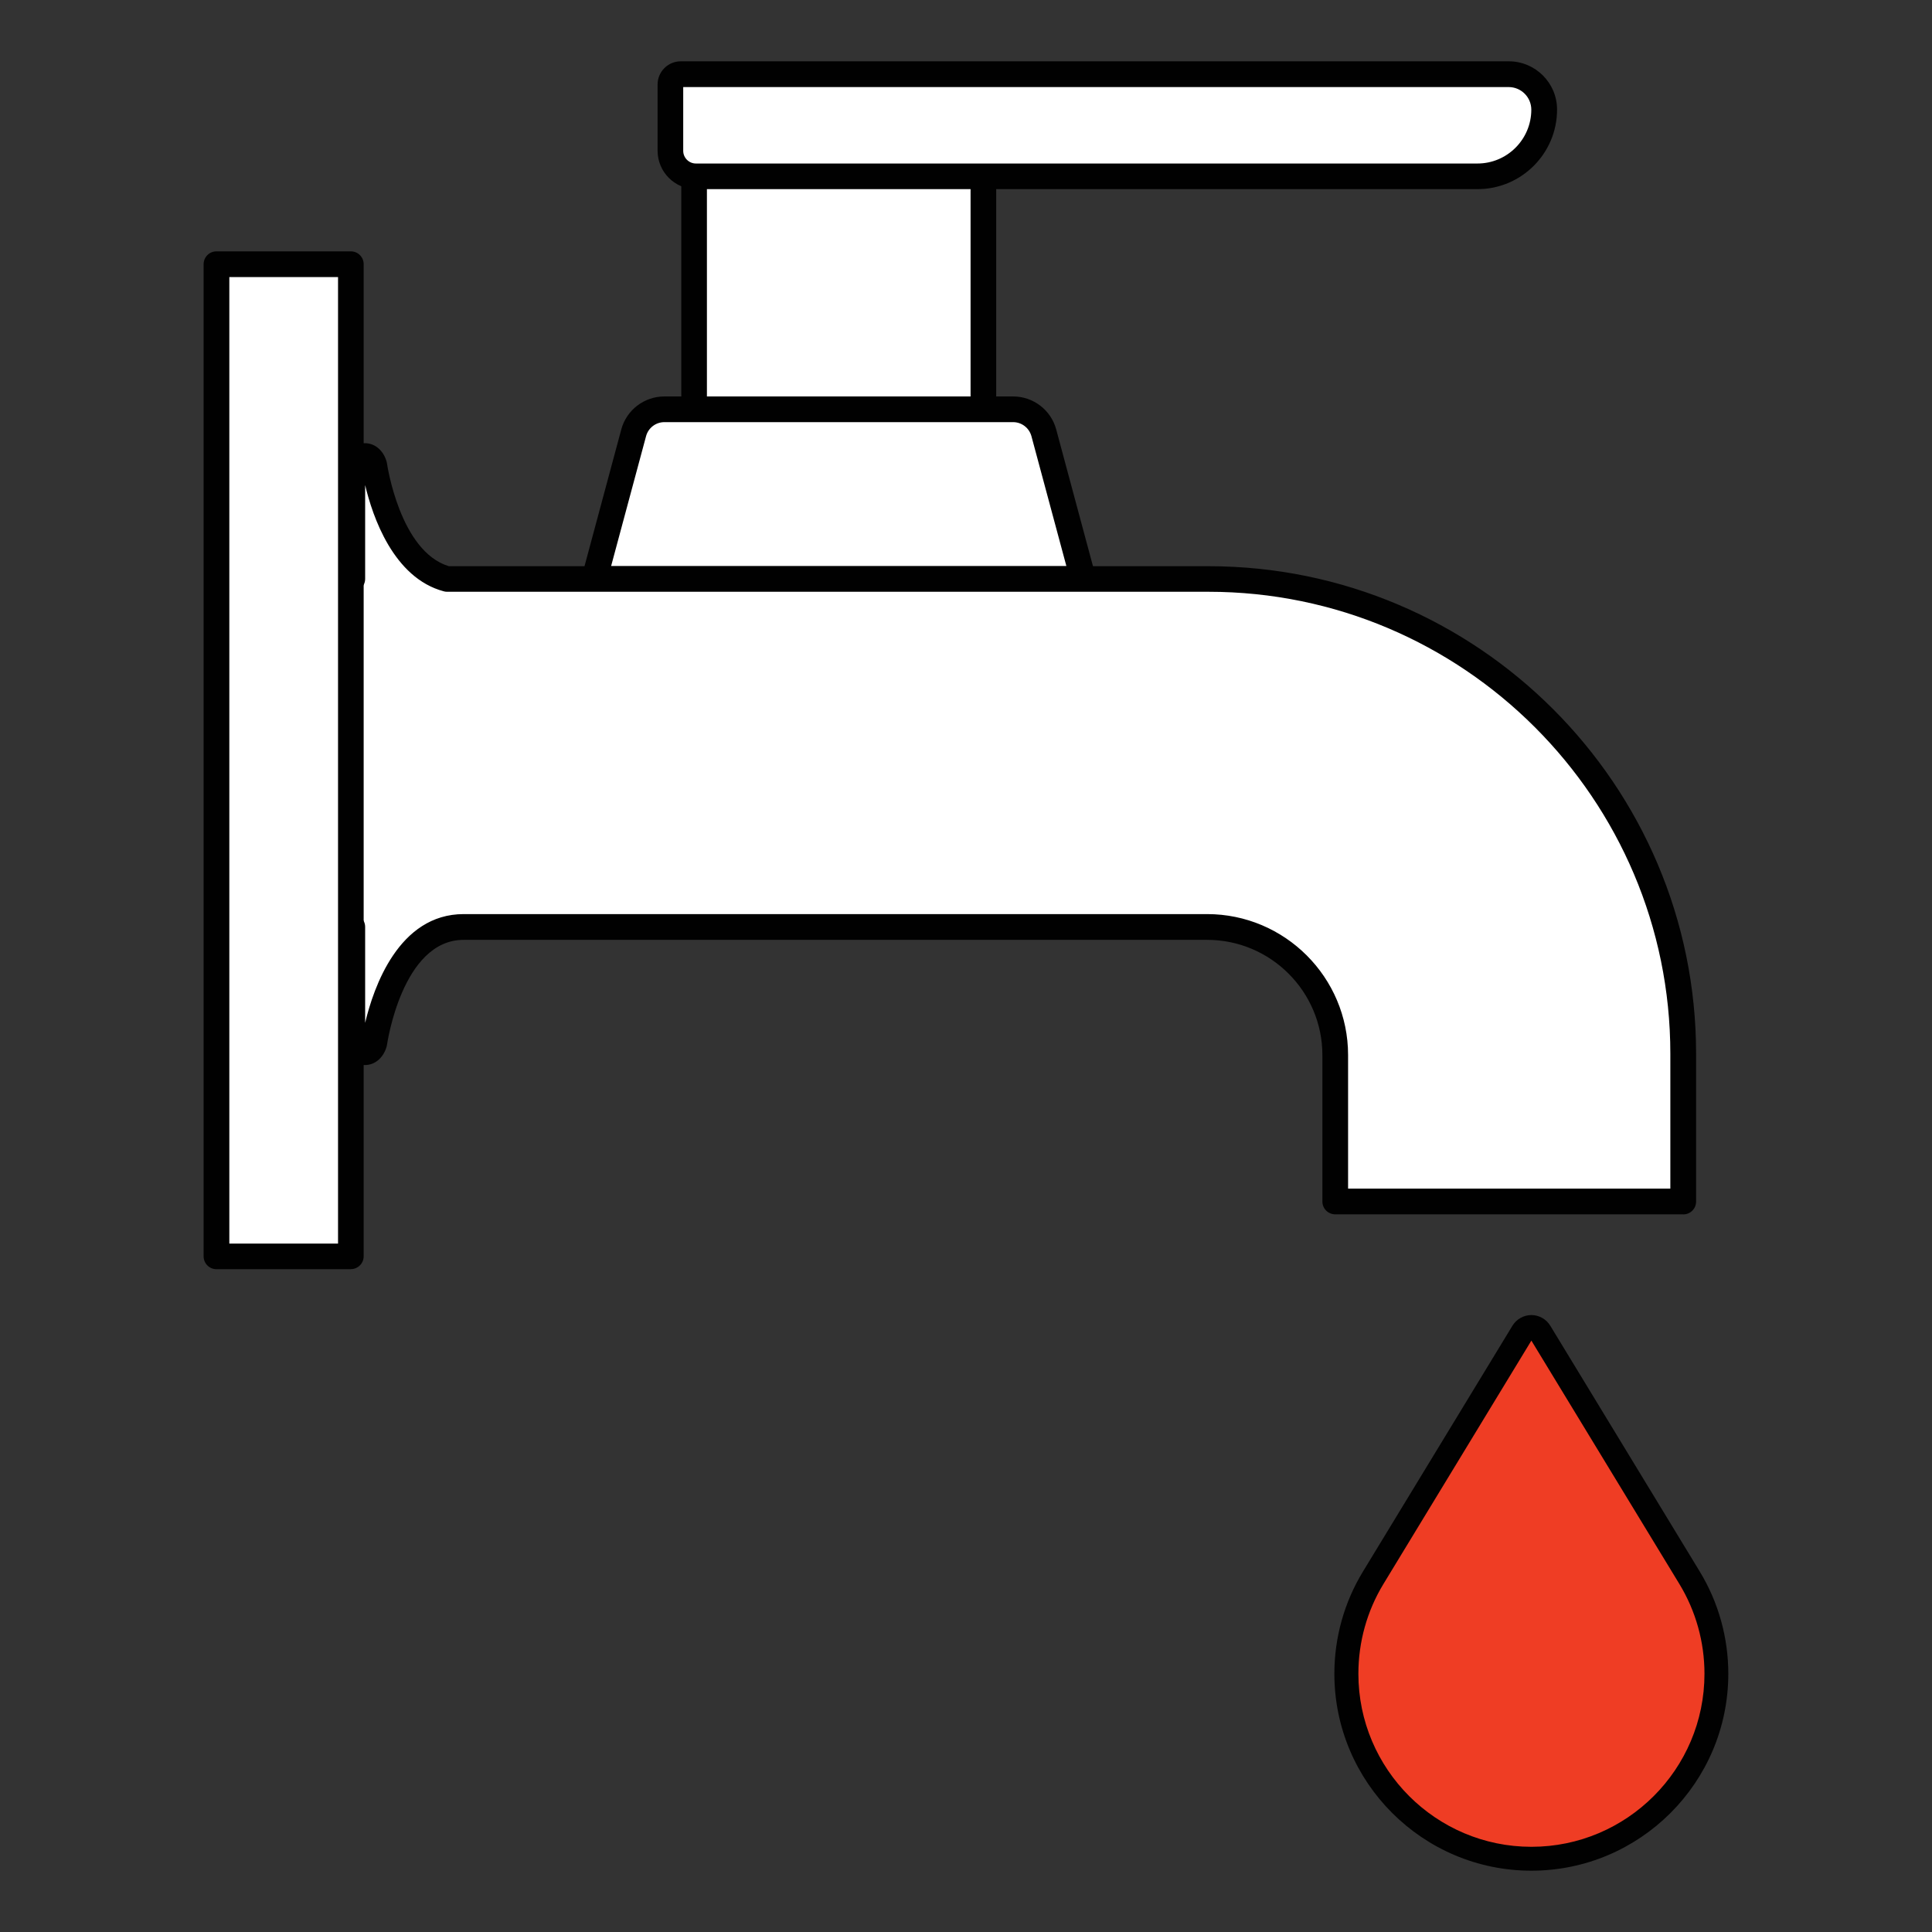
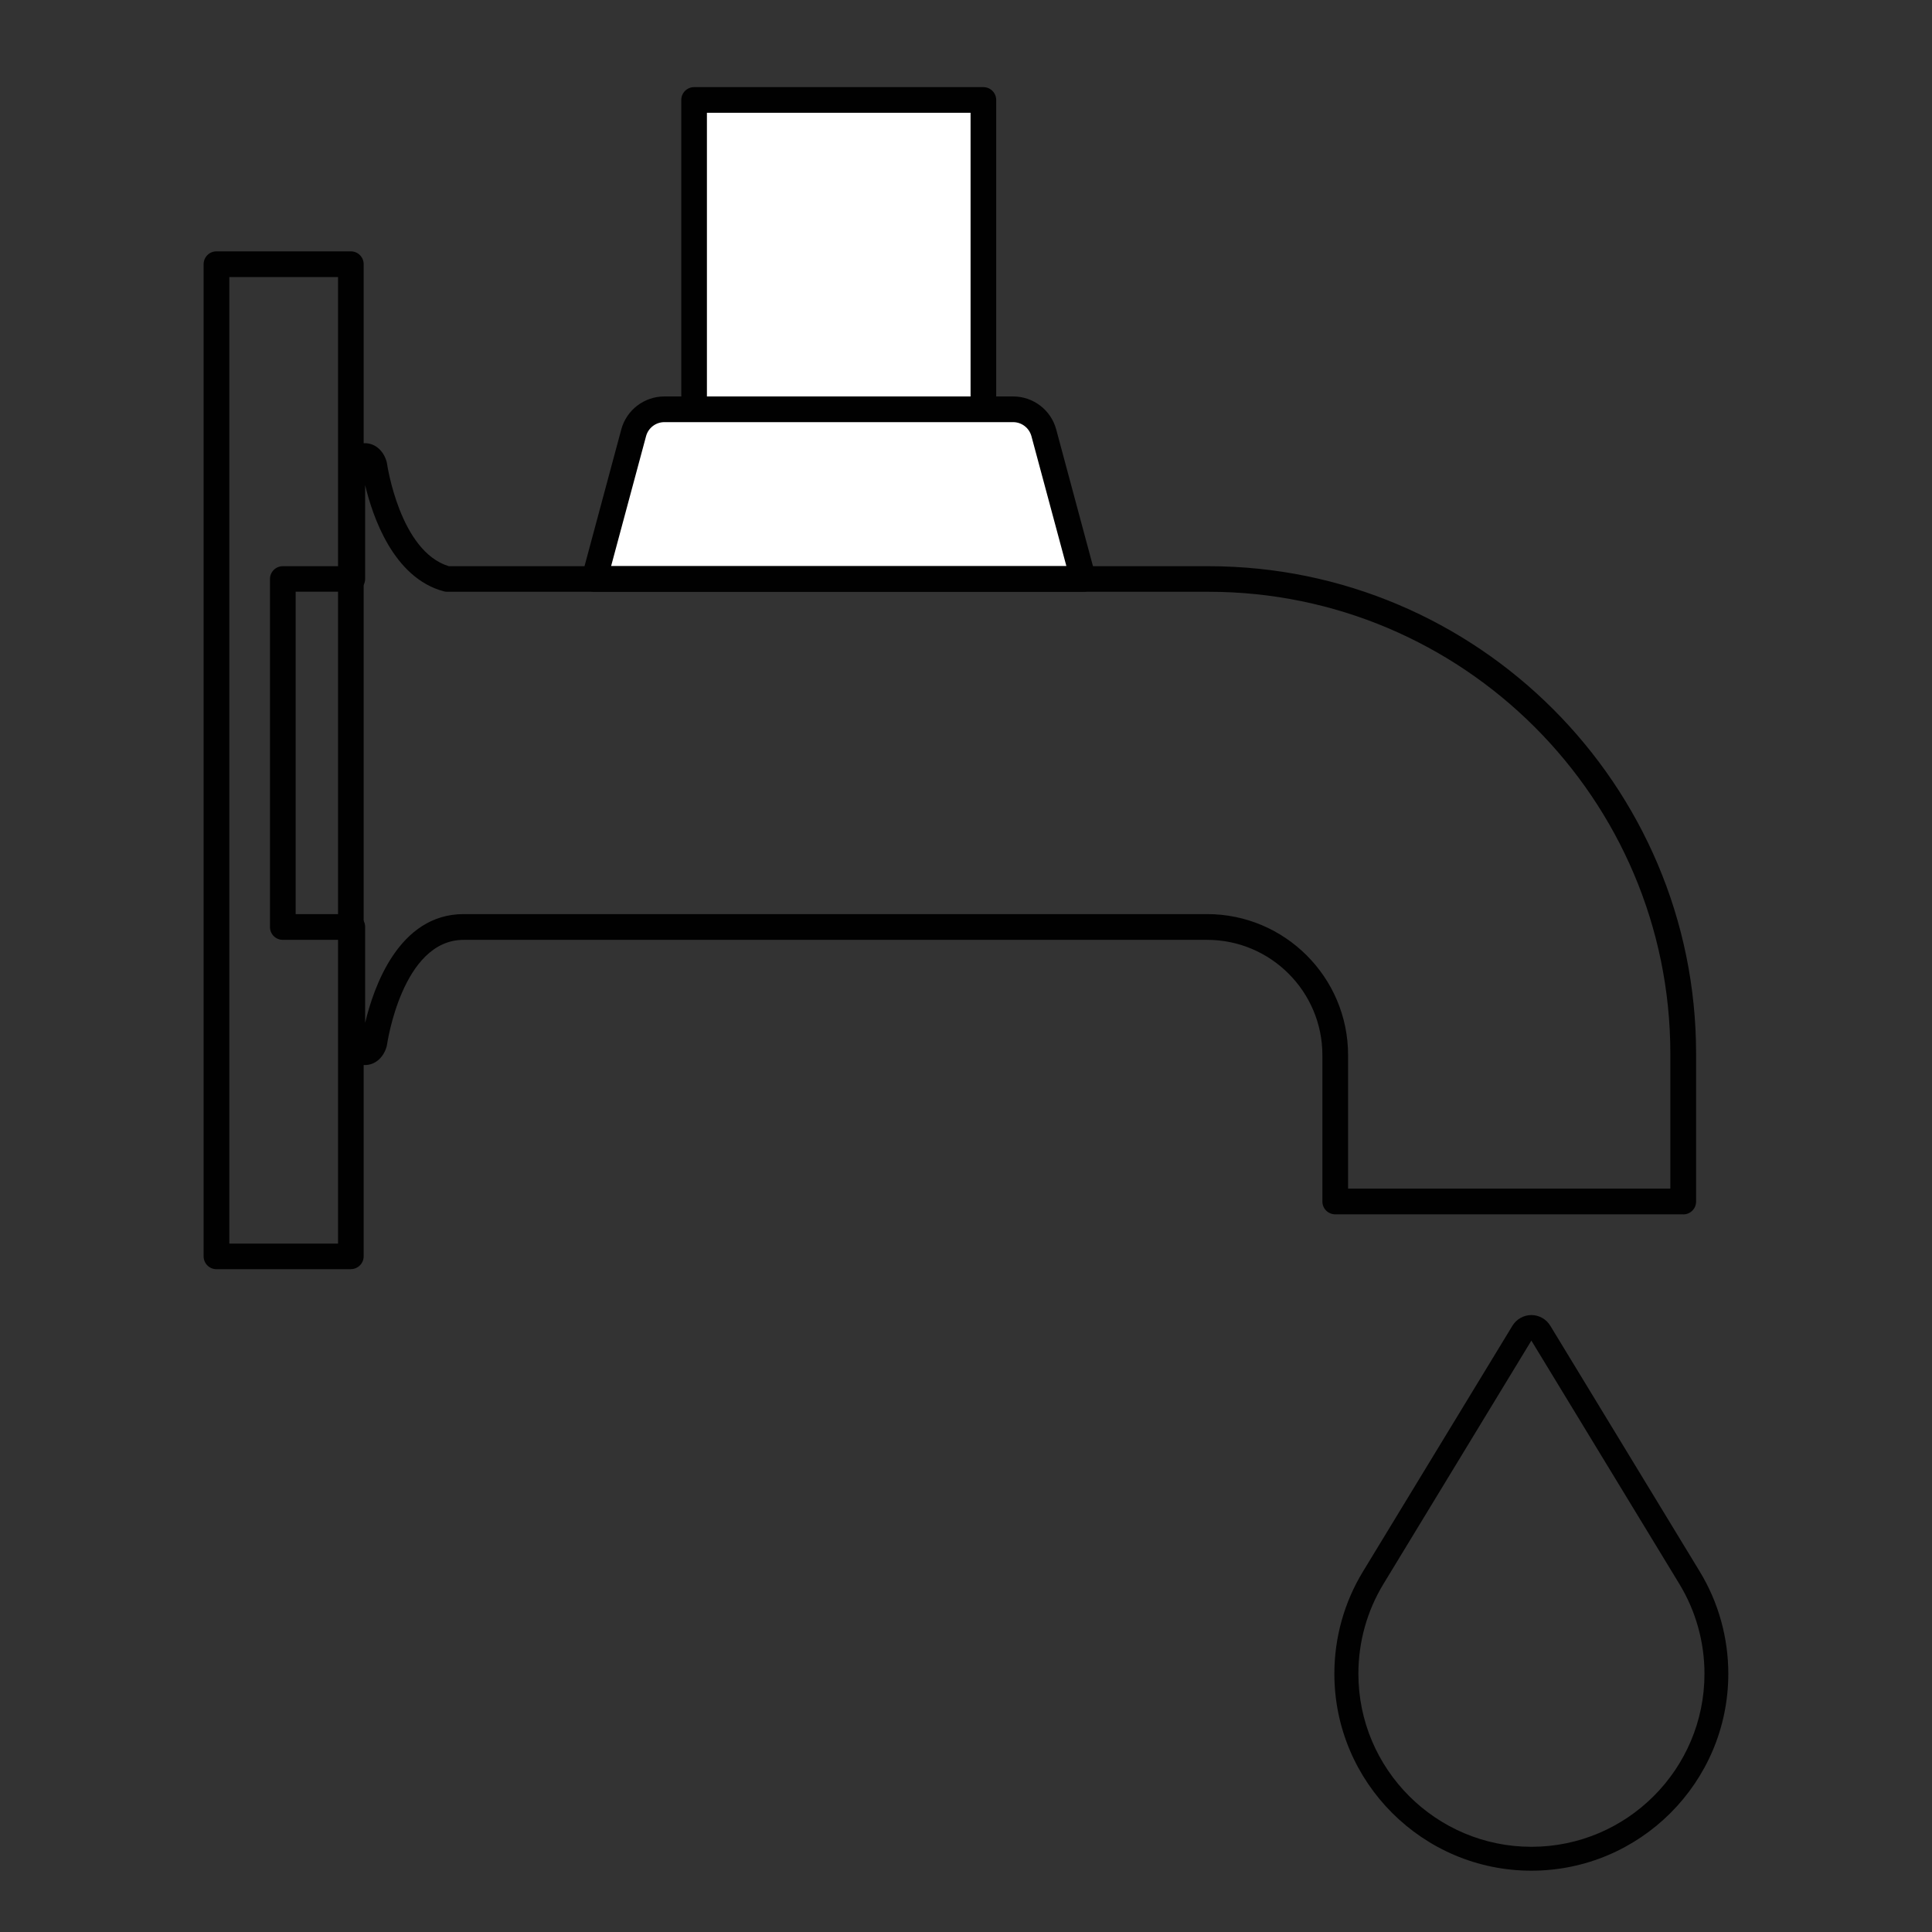
<svg xmlns="http://www.w3.org/2000/svg" id="Layer_1" data-name="Layer 1" viewBox="0 0 300 300">
  <rect x="0" y="0" width="300" height="300" fill="#333333" stroke="none" />
  <defs>
    <style>      .cls-1 {        fill: #010101;      }      .cls-2 {        fill: #fff;      }      .cls-3 {        fill: #ef3d24;      }    </style>
  </defs>
  <g>
    <g>
      <rect class="cls-2" x="107.78" y="15.52" width="44.92" height="48.03" />
      <path class="cls-1" d="M152.7,65.55h-44.92c-1.1,0-1.99-.89-1.99-1.99V15.52c0-1.1.89-1.99,1.99-1.99h44.92c1.1,0,1.99.89,1.99,1.99v48.03c0,1.1-.89,1.99-1.99,1.99ZM109.77,61.56h40.94V17.51h-40.94v44.05Z" />
    </g>
    <g>
      <path class="cls-2" d="M162.09,67.21c-.58-2.15-2.53-3.65-4.77-3.65h-54.16c-2.23,0-4.19,1.5-4.76,3.65l-6.1,22.69h75.9l-6.1-22.69Z" />
      <path class="cls-1" d="M168.19,91.89h-75.9c-.62,0-1.2-.29-1.58-.78-.38-.49-.5-1.13-.34-1.73l6.1-22.69c.81-3.02,3.56-5.13,6.69-5.13h54.16c3.13,0,5.88,2.11,6.69,5.13l6.1,22.69c.16.6.03,1.24-.34,1.73-.38.49-.96.78-1.58.78ZM94.89,87.91h70.7l-5.43-20.18c-.35-1.28-1.51-2.18-2.84-2.18h-54.16c-1.33,0-2.5.9-2.84,2.18l-5.43,20.18Z" />
    </g>
    <g>
-       <path class="cls-2" d="M187.65,89.9h-118.23c-9.22-2.45-11.31-17.69-11.31-17.69-.25-.85-.81-1.41-1.43-1.41h-1.98v19.1h-10.79v54.04h10.79v19.44h1.98c.62,0,1.19-.56,1.43-1.41,0,0,2.46-18.03,13.88-18.03h115.44c10.99,0,19.9,8.91,19.9,19.9v22.73h54.04v-22.95c0-40.71-33.01-73.72-73.72-73.72Z" />
      <path class="cls-1" d="M261.37,188.56h-54.04c-1.1,0-1.99-.89-1.99-1.99v-22.73c0-9.87-8.03-17.9-17.9-17.9h-115.44c-9.57,0-11.88,16.15-11.91,16.31-.01.09-.03.19-.06.28-.5,1.73-1.81,2.85-3.35,2.85h-1.98c-1.1,0-1.99-.89-1.99-1.99v-17.45h-8.8c-1.1,0-1.99-.89-1.99-1.99v-54.04c0-1.1.89-1.99,1.99-1.99h8.8v-17.11c0-1.1.89-1.99,1.99-1.99h1.98c1.54,0,2.85,1.12,3.35,2.85.03.09.05.18.06.28.02.14,1.99,13.68,9.61,15.97h117.96c41.75,0,75.71,33.96,75.71,75.71v22.95c0,1.1-.89,1.99-1.99,1.99ZM209.32,184.57h50.05v-20.95c0-39.55-32.18-71.73-71.72-71.73h-118.23c-.17,0-.34-.02-.51-.07-7.82-2.08-11.06-11.63-12.21-16.5v14.57c0,1.1-.89,1.99-1.99,1.99h-8.8v50.06h8.8c1.1,0,1.99.89,1.99,1.99v14.9c1.3-5.49,5.21-16.89,15.3-16.89h115.44c12.07,0,21.89,9.82,21.89,21.89v20.74Z" />
    </g>
    <g>
-       <path class="cls-2" d="M239.79,17.02c0,5.72-4.64,10.36-10.36,10.36h-121.36c-2.19,0-3.97-1.78-3.97-3.97v-10.29c0-.89.72-1.61,1.61-1.61h128.57c3.04,0,5.51,2.47,5.51,5.51Z" />
-       <path class="cls-1" d="M229.43,29.37h-121.36c-3.29,0-5.96-2.67-5.96-5.96v-10.29c0-1.99,1.62-3.6,3.6-3.6h128.57c4.14,0,7.5,3.36,7.5,7.5,0,6.81-5.54,12.35-12.35,12.35ZM106.09,13.51v9.91c0,1.09.89,1.97,1.97,1.97h121.36c4.61,0,8.36-3.75,8.36-8.36,0-1.94-1.58-3.51-3.51-3.51H106.09Z" />
-     </g>
+       </g>
    <g>
-       <rect class="cls-2" x="33.62" y="41.02" width="20.87" height="154.06" />
      <path class="cls-1" d="M54.48,197.08h-20.87c-1.1,0-1.99-.89-1.99-1.99V41.02c0-1.1.89-1.99,1.99-1.99h20.87c1.1,0,1.99.89,1.99,1.99v154.06c0,1.1-.89,1.99-1.99,1.99ZM35.61,193.1h16.88V43.02h-16.88v150.08Z" />
    </g>
  </g>
-   <path class="cls-3" d="M262.36,244.99l-23.21-38.17c-.29-.47-.8-.76-1.35-.76s-1.07.29-1.35.76l-23.21,38.17c-2.64,4.34-4.16,9.45-4.16,14.9,0,15.86,12.86,28.72,28.73,28.72s28.73-12.86,28.73-28.72c0-5.46-1.52-10.56-4.16-14.9Z" />
  <path class="cls-1" d="M237.79,290.48c-16.86,0-30.59-13.72-30.59-30.58,0-5.61,1.53-11.1,4.44-15.87l23.21-38.17c.62-1.02,1.75-1.66,2.94-1.66s2.32.63,2.94,1.66l23.21,38.17c2.9,4.77,4.43,10.26,4.43,15.87,0,16.86-13.72,30.58-30.58,30.58ZM237.79,208.17l-22.97,37.79c-2.55,4.19-3.89,9.01-3.89,13.94,0,14.81,12.05,26.87,26.87,26.87s26.87-12.05,26.87-26.87c0-4.93-1.35-9.75-3.89-13.93l-22.98-37.79Z" />
</svg>